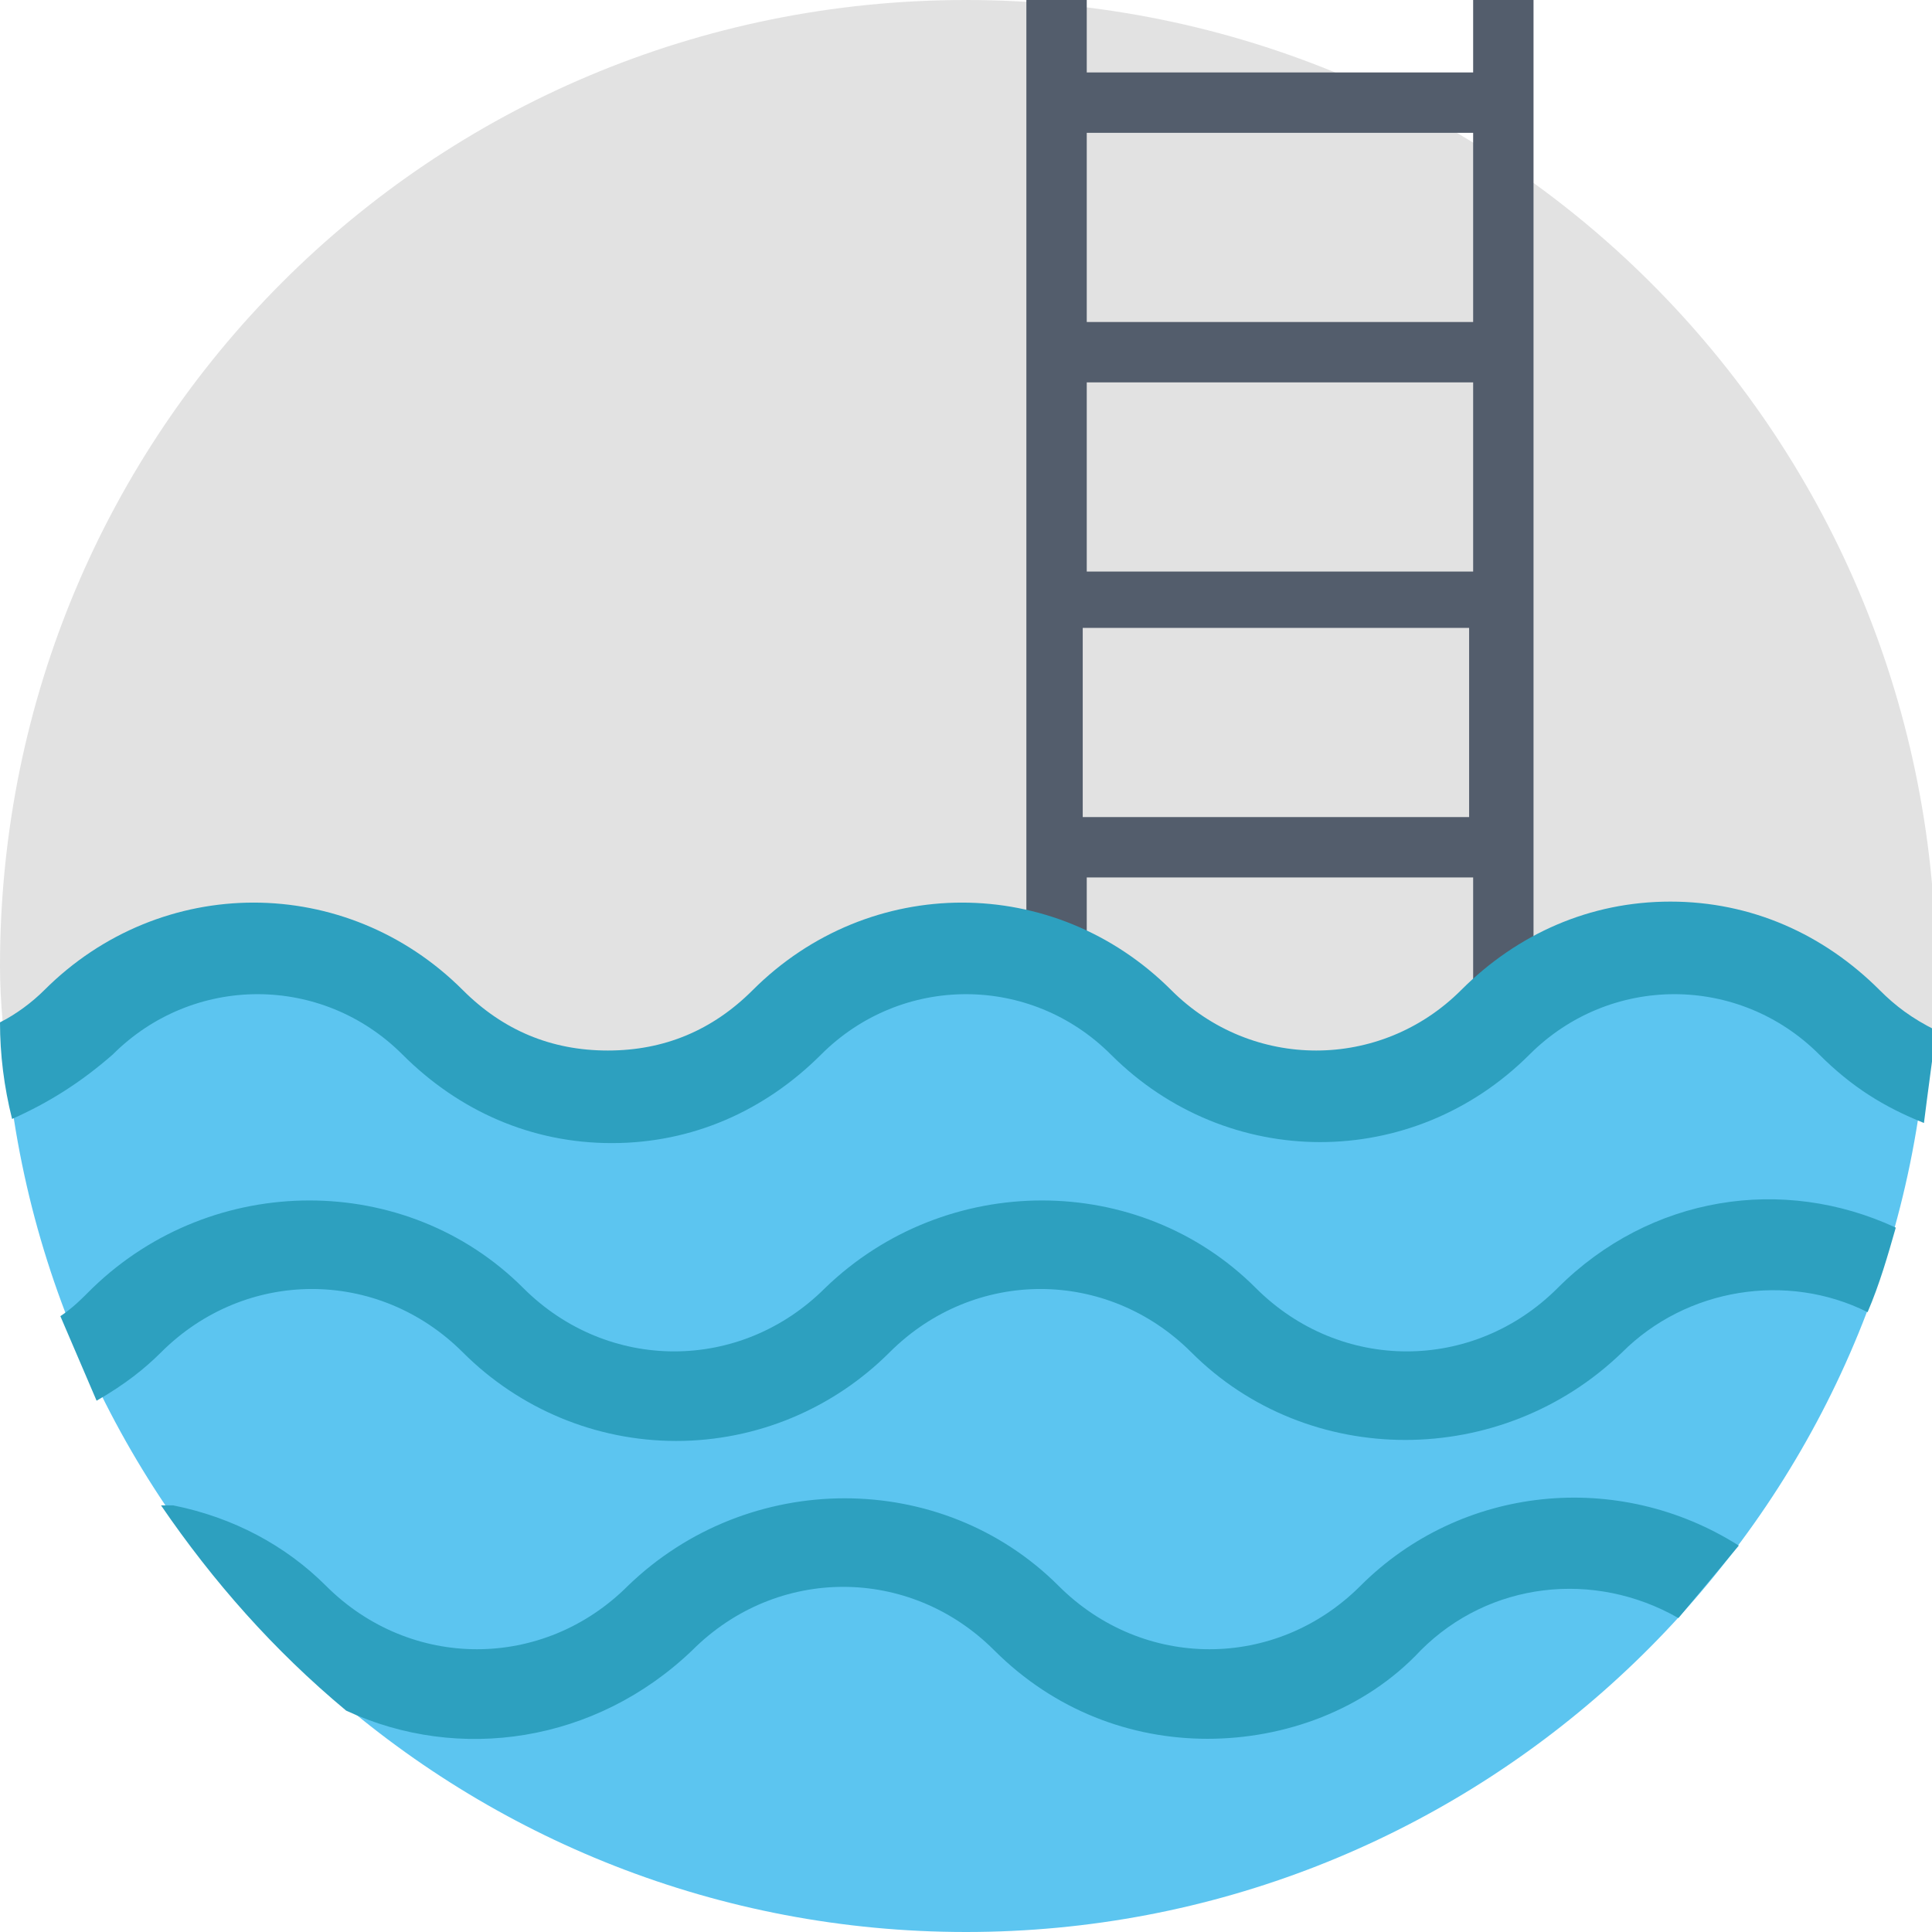
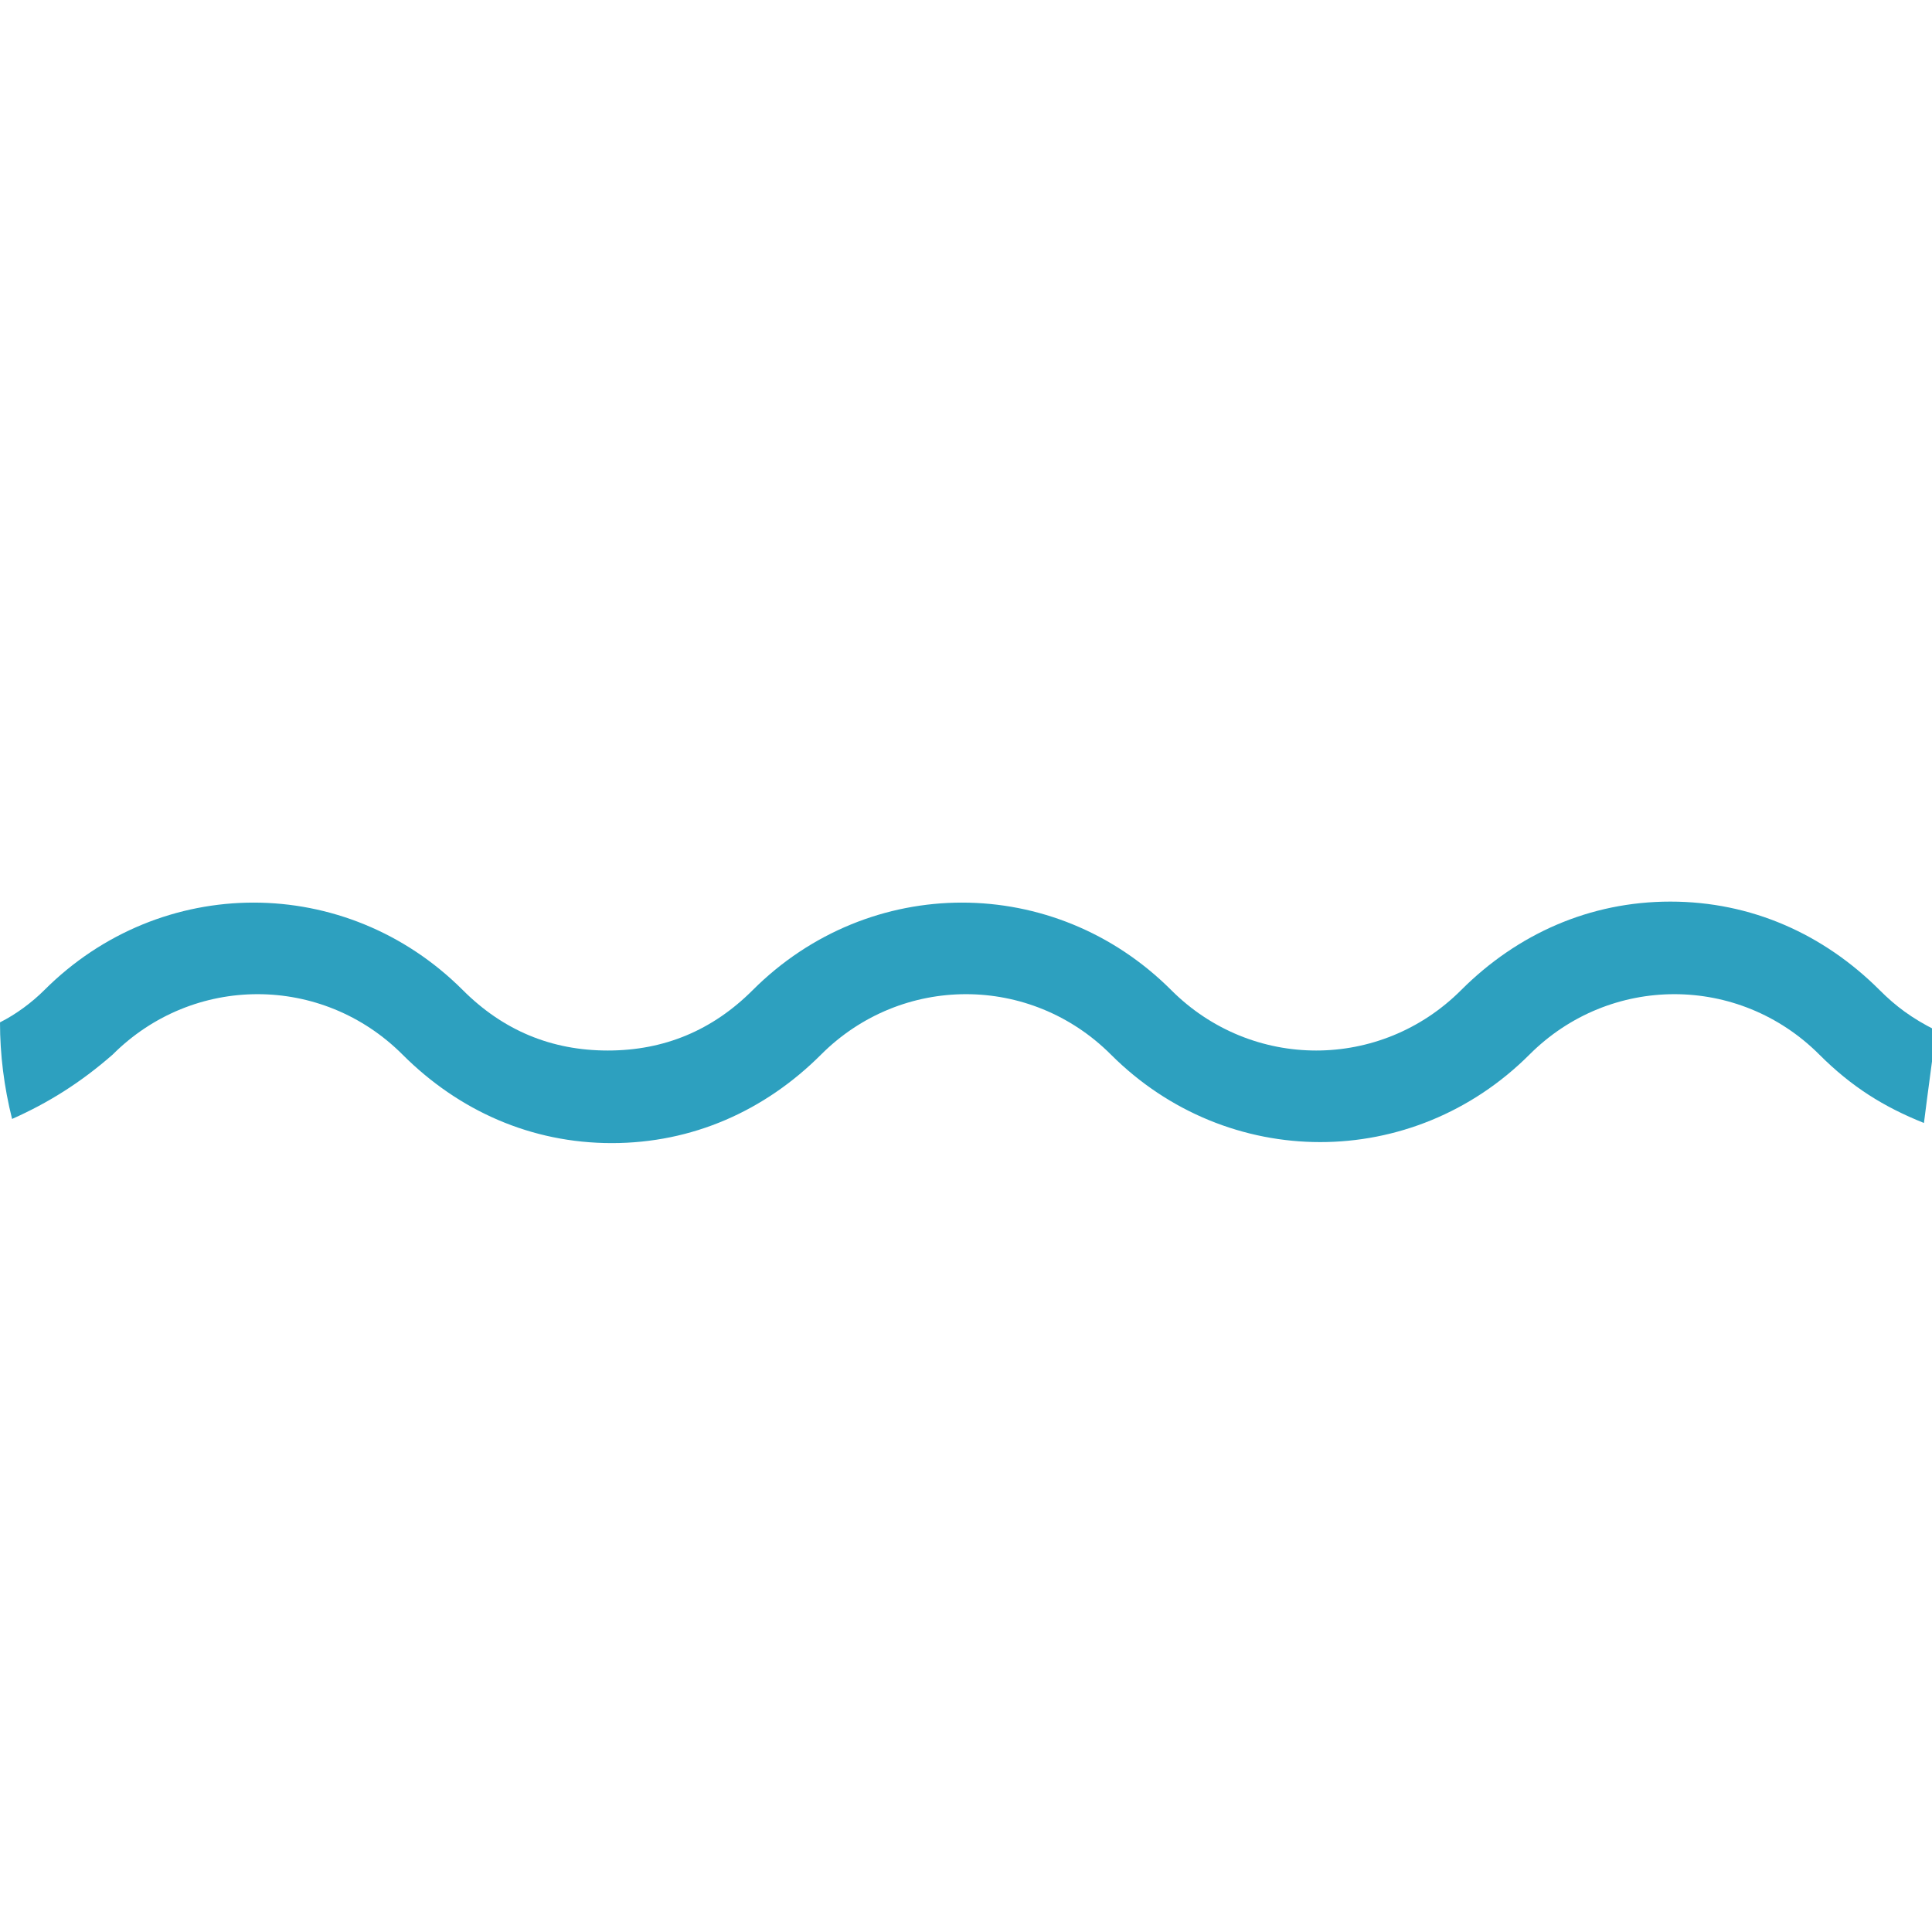
<svg xmlns="http://www.w3.org/2000/svg" version="1.1" id="Capa_1" x="0px" y="0px" viewBox="0 0 48 48" style="enable-background:new 0 0 48 48;" xml:space="preserve">
  <style type="text/css">
	.st0{fill:#E2E2E2;}
	.st1{fill:#535D6C;}
	.st2{fill:#5CC5F0;}
	.st3{fill:#2DA0BF;}
</style>
  <g>
-     <path class="st0" d="M24,0C10.7,0,0,10.7,0,24c0,0.9,0.1,1.8,0.2,2.7C0.8,26.4,1.4,26,2,25.4c2.4-2.4,6.4-2.4,8.8,0   c2.4,2.4,6.4,2.4,8.8,0c2.4-2.4,6.4-2.4,8.8,0c2.4,2.4,6.4,2.4,8.8,0c2.4-2.4,6.4-2.4,8.8,0c0.6,0.6,1.2,1,1.9,1.3   c0.1-0.9,0.2-1.8,0.2-2.7C48,10.7,37.3,0,24,0z" />
-     <path class="st1" d="M36.6,0v1.8h-9.6V0h-1.5v25.9h1.5v-4.1h9.6v4.1h1.5V0H36.6z M36.6,3.3V8h-9.6V3.3H36.6z M36.6,9.5v4.7h-9.6   V9.5H36.6z M26.9,20.3v-4.7h9.6v4.7H26.9z" />
-     <path class="st2" d="M37.1,25.4c-2.4,2.4-6.4,2.4-8.8,0c-2.4-2.4-6.4-2.4-8.8,0c-2.4,2.4-6.4,2.4-8.8,0C8.3,23,4.4,23,2,25.4   c-0.5,0.5-1.2,1-1.8,1.3C1.5,38.7,11.7,48,24,48c12.3,0,22.5-9.3,23.8-21.3c-0.7-0.3-1.4-0.7-1.9-1.3C43.5,23,39.5,23,37.1,25.4z" />
    <g>
      <path class="st3" d="M46.7,24.6c-1.4-1.4-3.2-2.2-5.2-2.2c-2,0-3.8,0.8-5.2,2.2c-2,2-5.2,2-7.2,0c-2.9-2.9-7.5-2.9-10.4,0    c-1,1-2.2,1.5-3.6,1.5s-2.6-0.5-3.6-1.5c-2.9-2.9-7.5-2.9-10.4,0c-0.3,0.3-0.7,0.6-1.1,0.8c0,0.8,0.1,1.6,0.3,2.4    c0.9-0.4,1.7-0.9,2.5-1.6c2-2,5.2-2,7.2,0c1.4,1.4,3.2,2.2,5.2,2.2s3.8-0.8,5.2-2.2c2-2,5.2-2,7.2,0c2.9,2.9,7.5,2.9,10.4,0    c2-2,5.2-2,7.2,0c0.8,0.8,1.6,1.3,2.6,1.7c0.1-0.8,0.2-1.5,0.3-2.3C47.5,25.3,47.1,25,46.7,24.6z" />
-       <path class="st3" d="M38.7,32c-2.1,2.1-5.4,2.1-7.5,0c-2.9-2.9-7.7-2.9-10.7,0c-2.1,2.1-5.4,2.1-7.5,0c-2.9-2.9-7.7-2.9-10.7,0    c-0.3,0.3-0.5,0.5-0.8,0.7c0.3,0.7,0.6,1.4,0.9,2.1C3.1,34.4,3.6,34,4,33.6c2.1-2.1,5.4-2.1,7.5,0c1.4,1.4,3.3,2.2,5.3,2.2    c2,0,3.9-0.8,5.3-2.2c2.1-2.1,5.4-2.1,7.5,0c2.9,2.9,7.7,2.9,10.7,0c1.6-1.6,4.1-2,6.1-1c0.3-0.7,0.5-1.4,0.7-2.1    C44.3,29.2,41,29.7,38.7,32z" />
-       <path class="st3" d="M33.8,39.4c-2.1,2.1-5.4,2.1-7.5,0c-2.9-2.9-7.7-2.9-10.7,0c-2.1,2.1-5.4,2.1-7.5,0c-1-1-2.3-1.7-3.8-2    c-0.1,0-0.2,0-0.3,0c1.3,1.9,2.8,3.6,4.6,5.1c2.8,1.3,6.2,0.8,8.6-1.5c2.1-2.1,5.4-2.1,7.5,0c1.5,1.5,3.4,2.2,5.3,2.2    c1.9,0,3.9-0.7,5.3-2.2c1.7-1.7,4.3-2,6.4-0.8c0.5-0.6,1-1.2,1.5-1.8C40.2,36.5,36.3,36.9,33.8,39.4z" />
    </g>
  </g>
</svg>